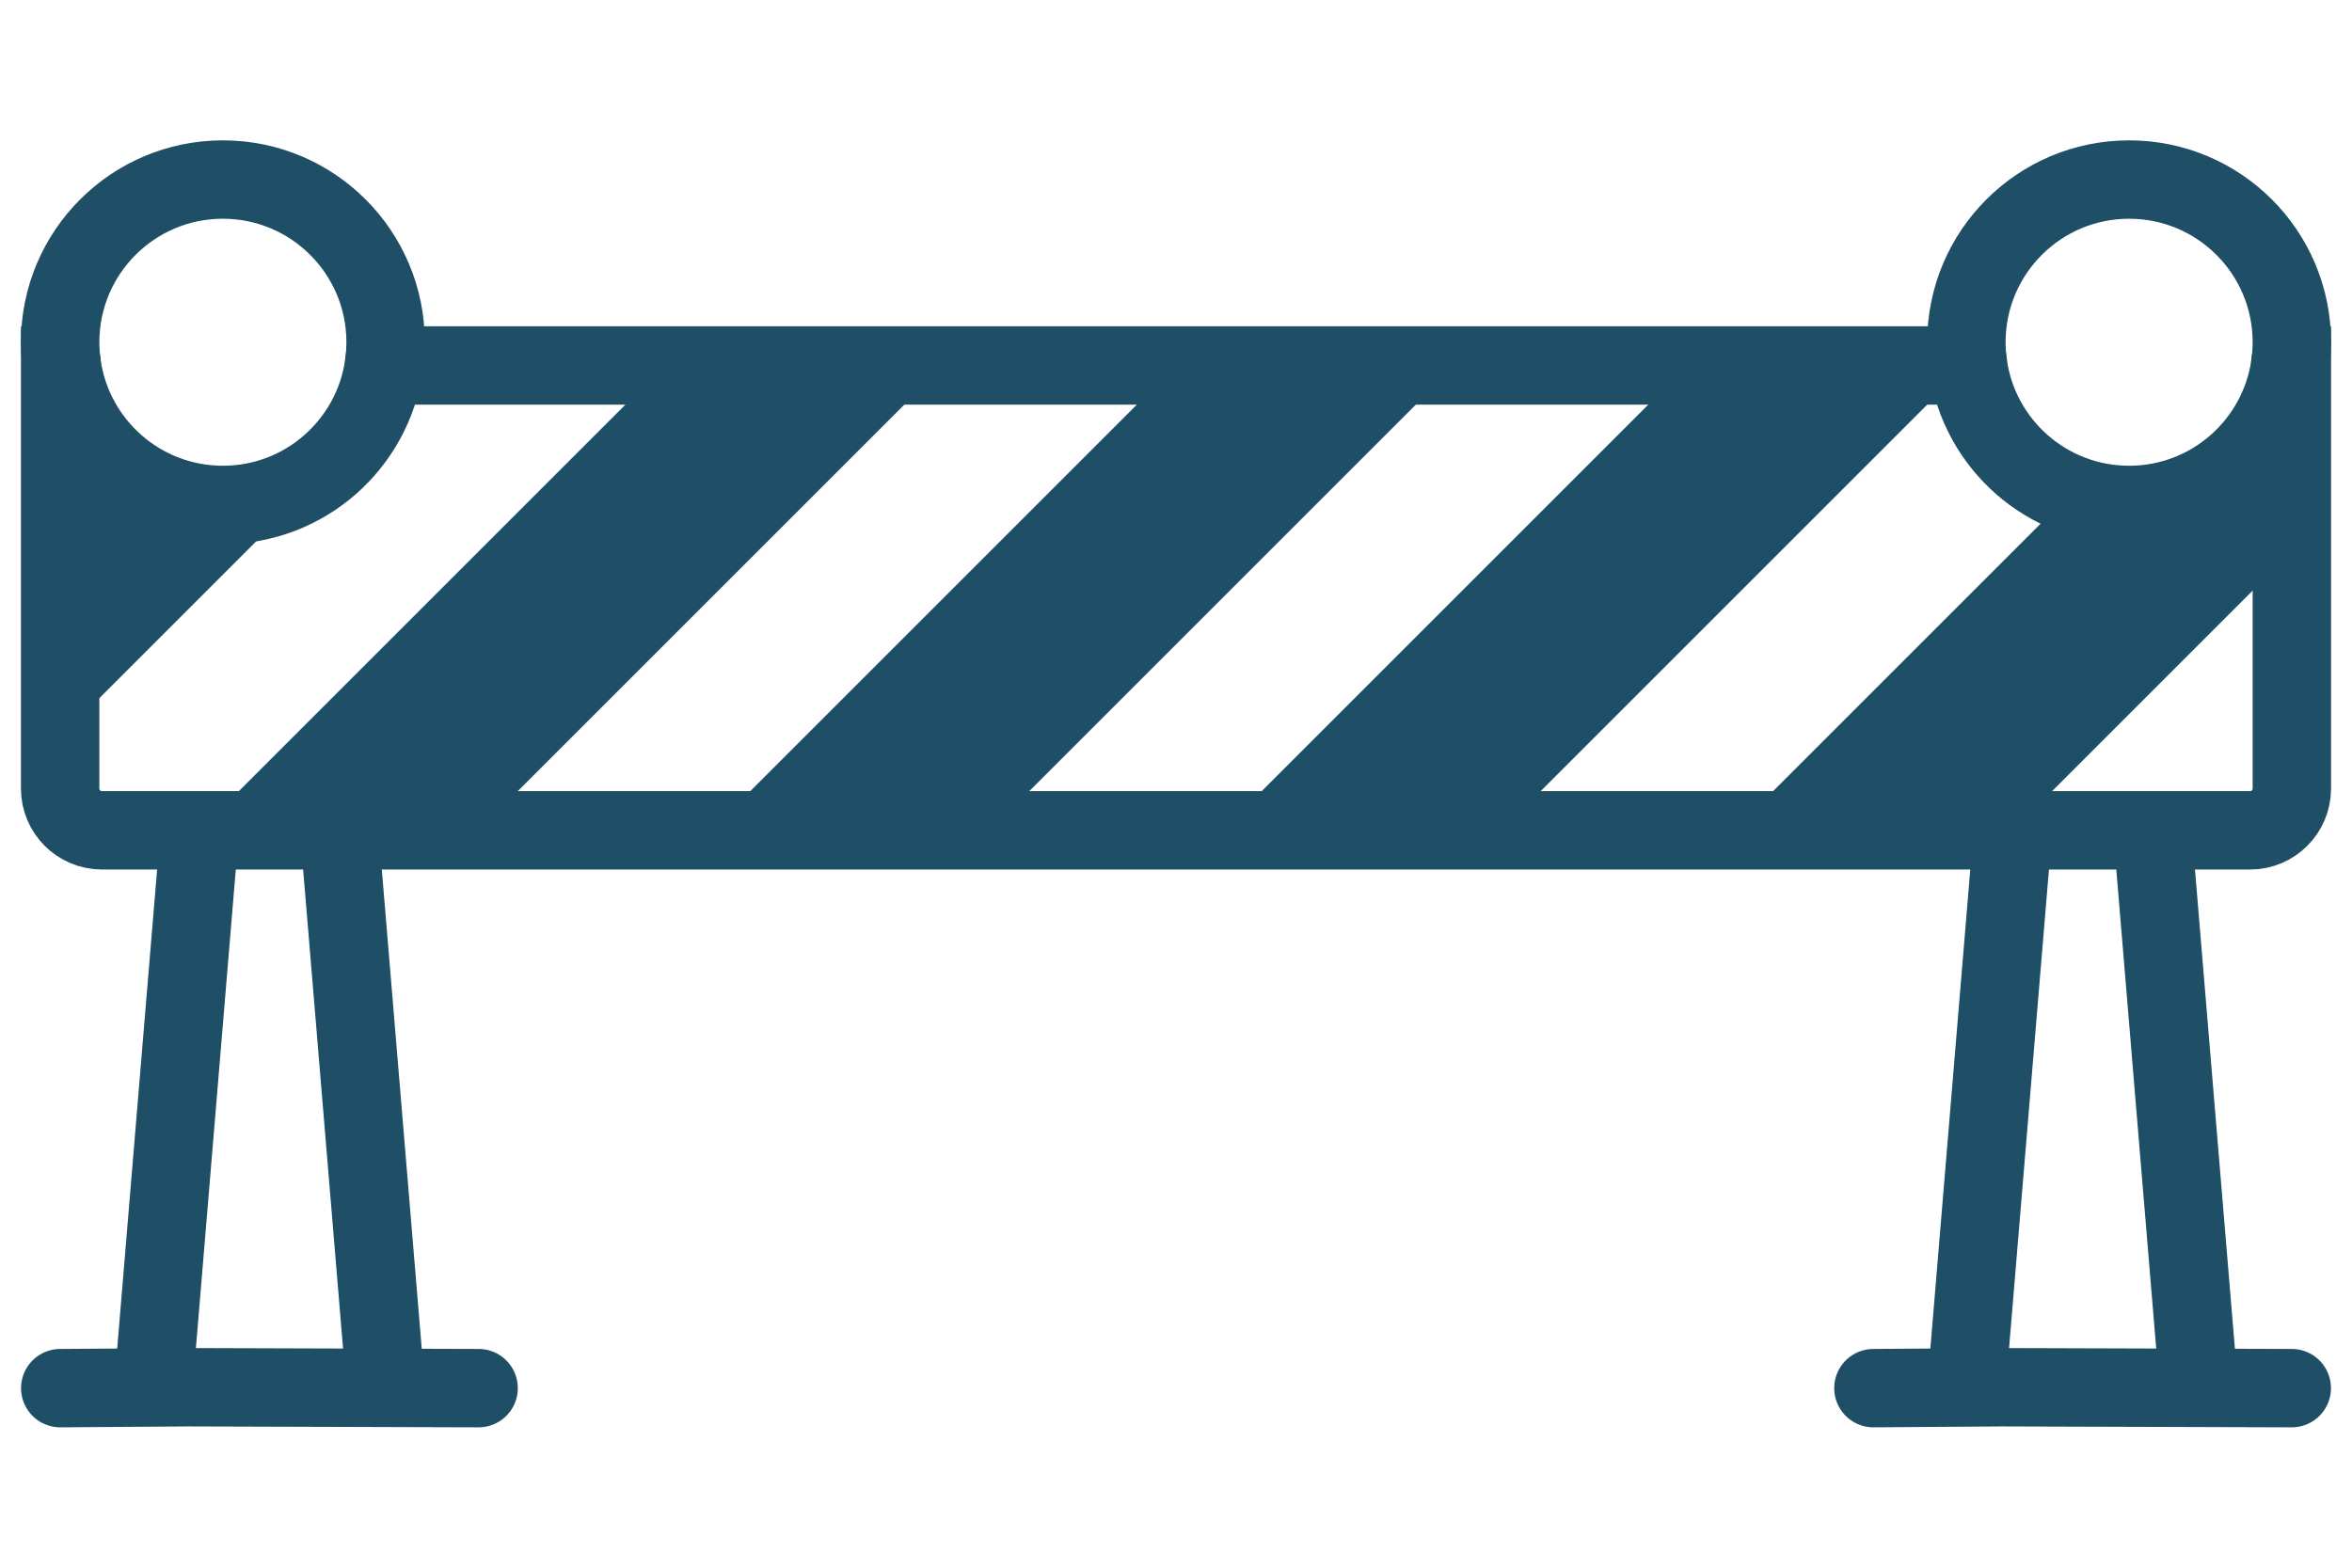
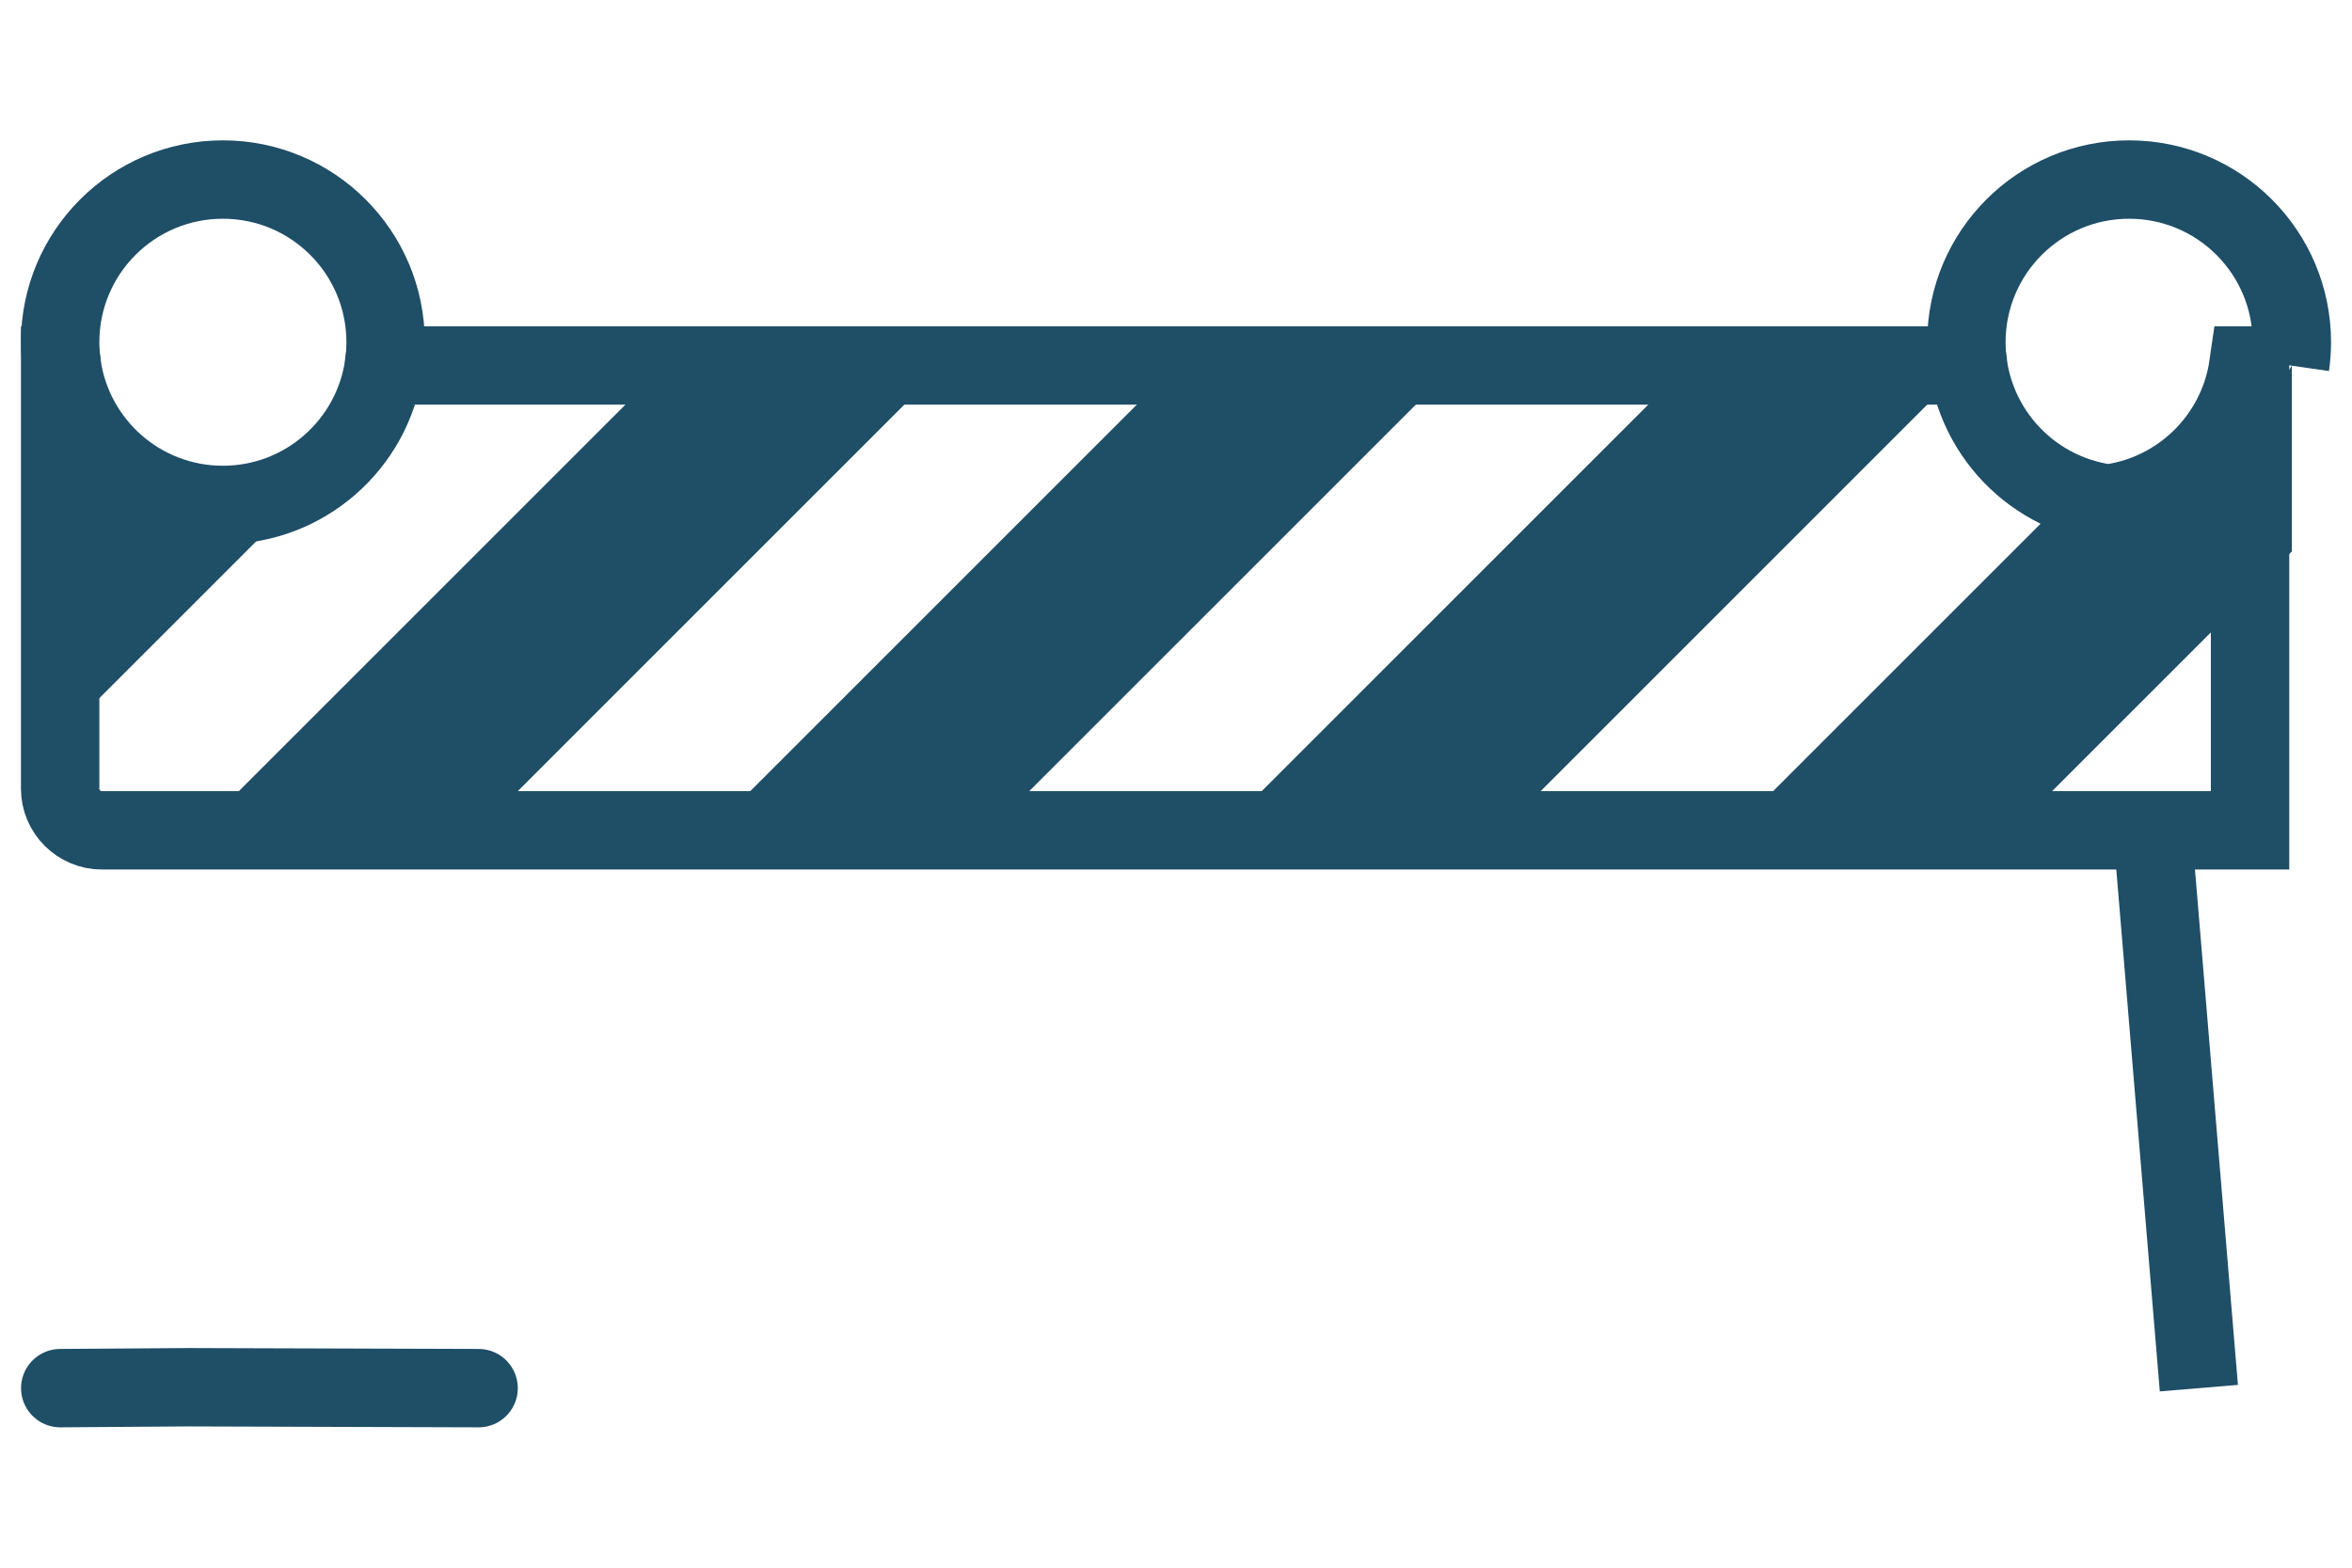
<svg xmlns="http://www.w3.org/2000/svg" version="1.1" viewBox="0 0 1500 1000">
  <defs>
    <style>
      .cls-1 {
        fill: #1f4e67;
      }

      .cls-2, .cls-3 {
        fill: none;
        stroke: #1f4e67;
        stroke-miterlimit: 10;
        stroke-width: 50px;
      }

      .cls-3 {
        stroke-linecap: round;
      }
    </style>
  </defs>
  <g>
    <g id="Layer_1">
      <g>
        <g>
-           <polyline class="cls-3" points="1194.781 885.471 1276.195 884.889 1461.58 885.471" />
-           <line class="cls-2" x1="1254.077" y1="885.471" x2="1283.729" y2="529.652" />
          <line class="cls-2" x1="1402.335" y1="885.471" x2="1372.683" y2="529.652" />
        </g>
        <g>
          <polyline class="cls-3" points="38.427 885.471 119.841 884.889 305.226 885.471" />
-           <line class="cls-2" x1="97.723" y1="885.471" x2="127.374" y2="529.652" />
-           <line class="cls-2" x1="245.981" y1="885.471" x2="216.329" y2="529.652" />
        </g>
        <g>
          <path class="cls-2" d="M1460.567,233.136c.693-4.844,1.071-9.79,1.071-14.826,0-57.316-46.464-103.781-103.781-103.781s-103.781,46.464-103.781,103.781c0,5.036.378,9.982,1.071,14.826" />
-           <path class="cls-2" d="M1357.858,322.091c-52.281,0-95.513-38.664-102.709-88.955H244.852c-7.197,50.29-50.429,88.955-102.709,88.955s-95.513-38.664-102.709-88.955h-1.071v269.868c0,14.717,11.931,26.648,26.648,26.648h1369.981c14.717,0,26.648-11.931,26.648-26.648V233.136h-1.071c-7.197,50.29-50.429,88.955-102.709,88.955Z" />
+           <path class="cls-2" d="M1357.858,322.091c-52.281,0-95.513-38.664-102.709-88.955H244.852c-7.197,50.29-50.429,88.955-102.709,88.955s-95.513-38.664-102.709-88.955h-1.071v269.868c0,14.717,11.931,26.648,26.648,26.648h1369.981V233.136h-1.071c-7.197,50.29-50.429,88.955-102.709,88.955Z" />
          <path class="cls-2" d="M244.852,233.136c.693-4.844,1.071-9.79,1.071-14.826,0-57.316-46.464-103.781-103.781-103.781s-103.781,46.464-103.781,103.781c0,5.036.378,9.982,1.071,14.826" />
        </g>
        <polygon class="cls-1" points="631.394 529.652 927.909 233.136 750 233.136 453.484 529.652 631.394 529.652" />
        <polygon class="cls-1" points="957.561 529.652 1254.077 233.136 1076.168 233.136 779.652 529.652 957.561 529.652" />
        <polygon class="cls-1" points="1283.729 529.652 1461.638 351.742 1461.638 262.787 1461.638 233.136 1409.719 317.055 1321.65 313.821 1105.819 529.652 1283.729 529.652" />
        <polygon class="cls-1" points="305.226 529.652 601.742 233.136 423.832 233.136 127.317 529.652 305.226 529.652" />
        <polygon class="cls-1" points="38.362 470.348 275.575 233.136 249.832 235.646 226.934 269.616 207.556 296.363 156.968 322.091 96.336 308.847 45.833 272.53 38.362 292.439 38.362 411.045 38.362 470.348" />
      </g>
    </g>
  </g>
</svg>